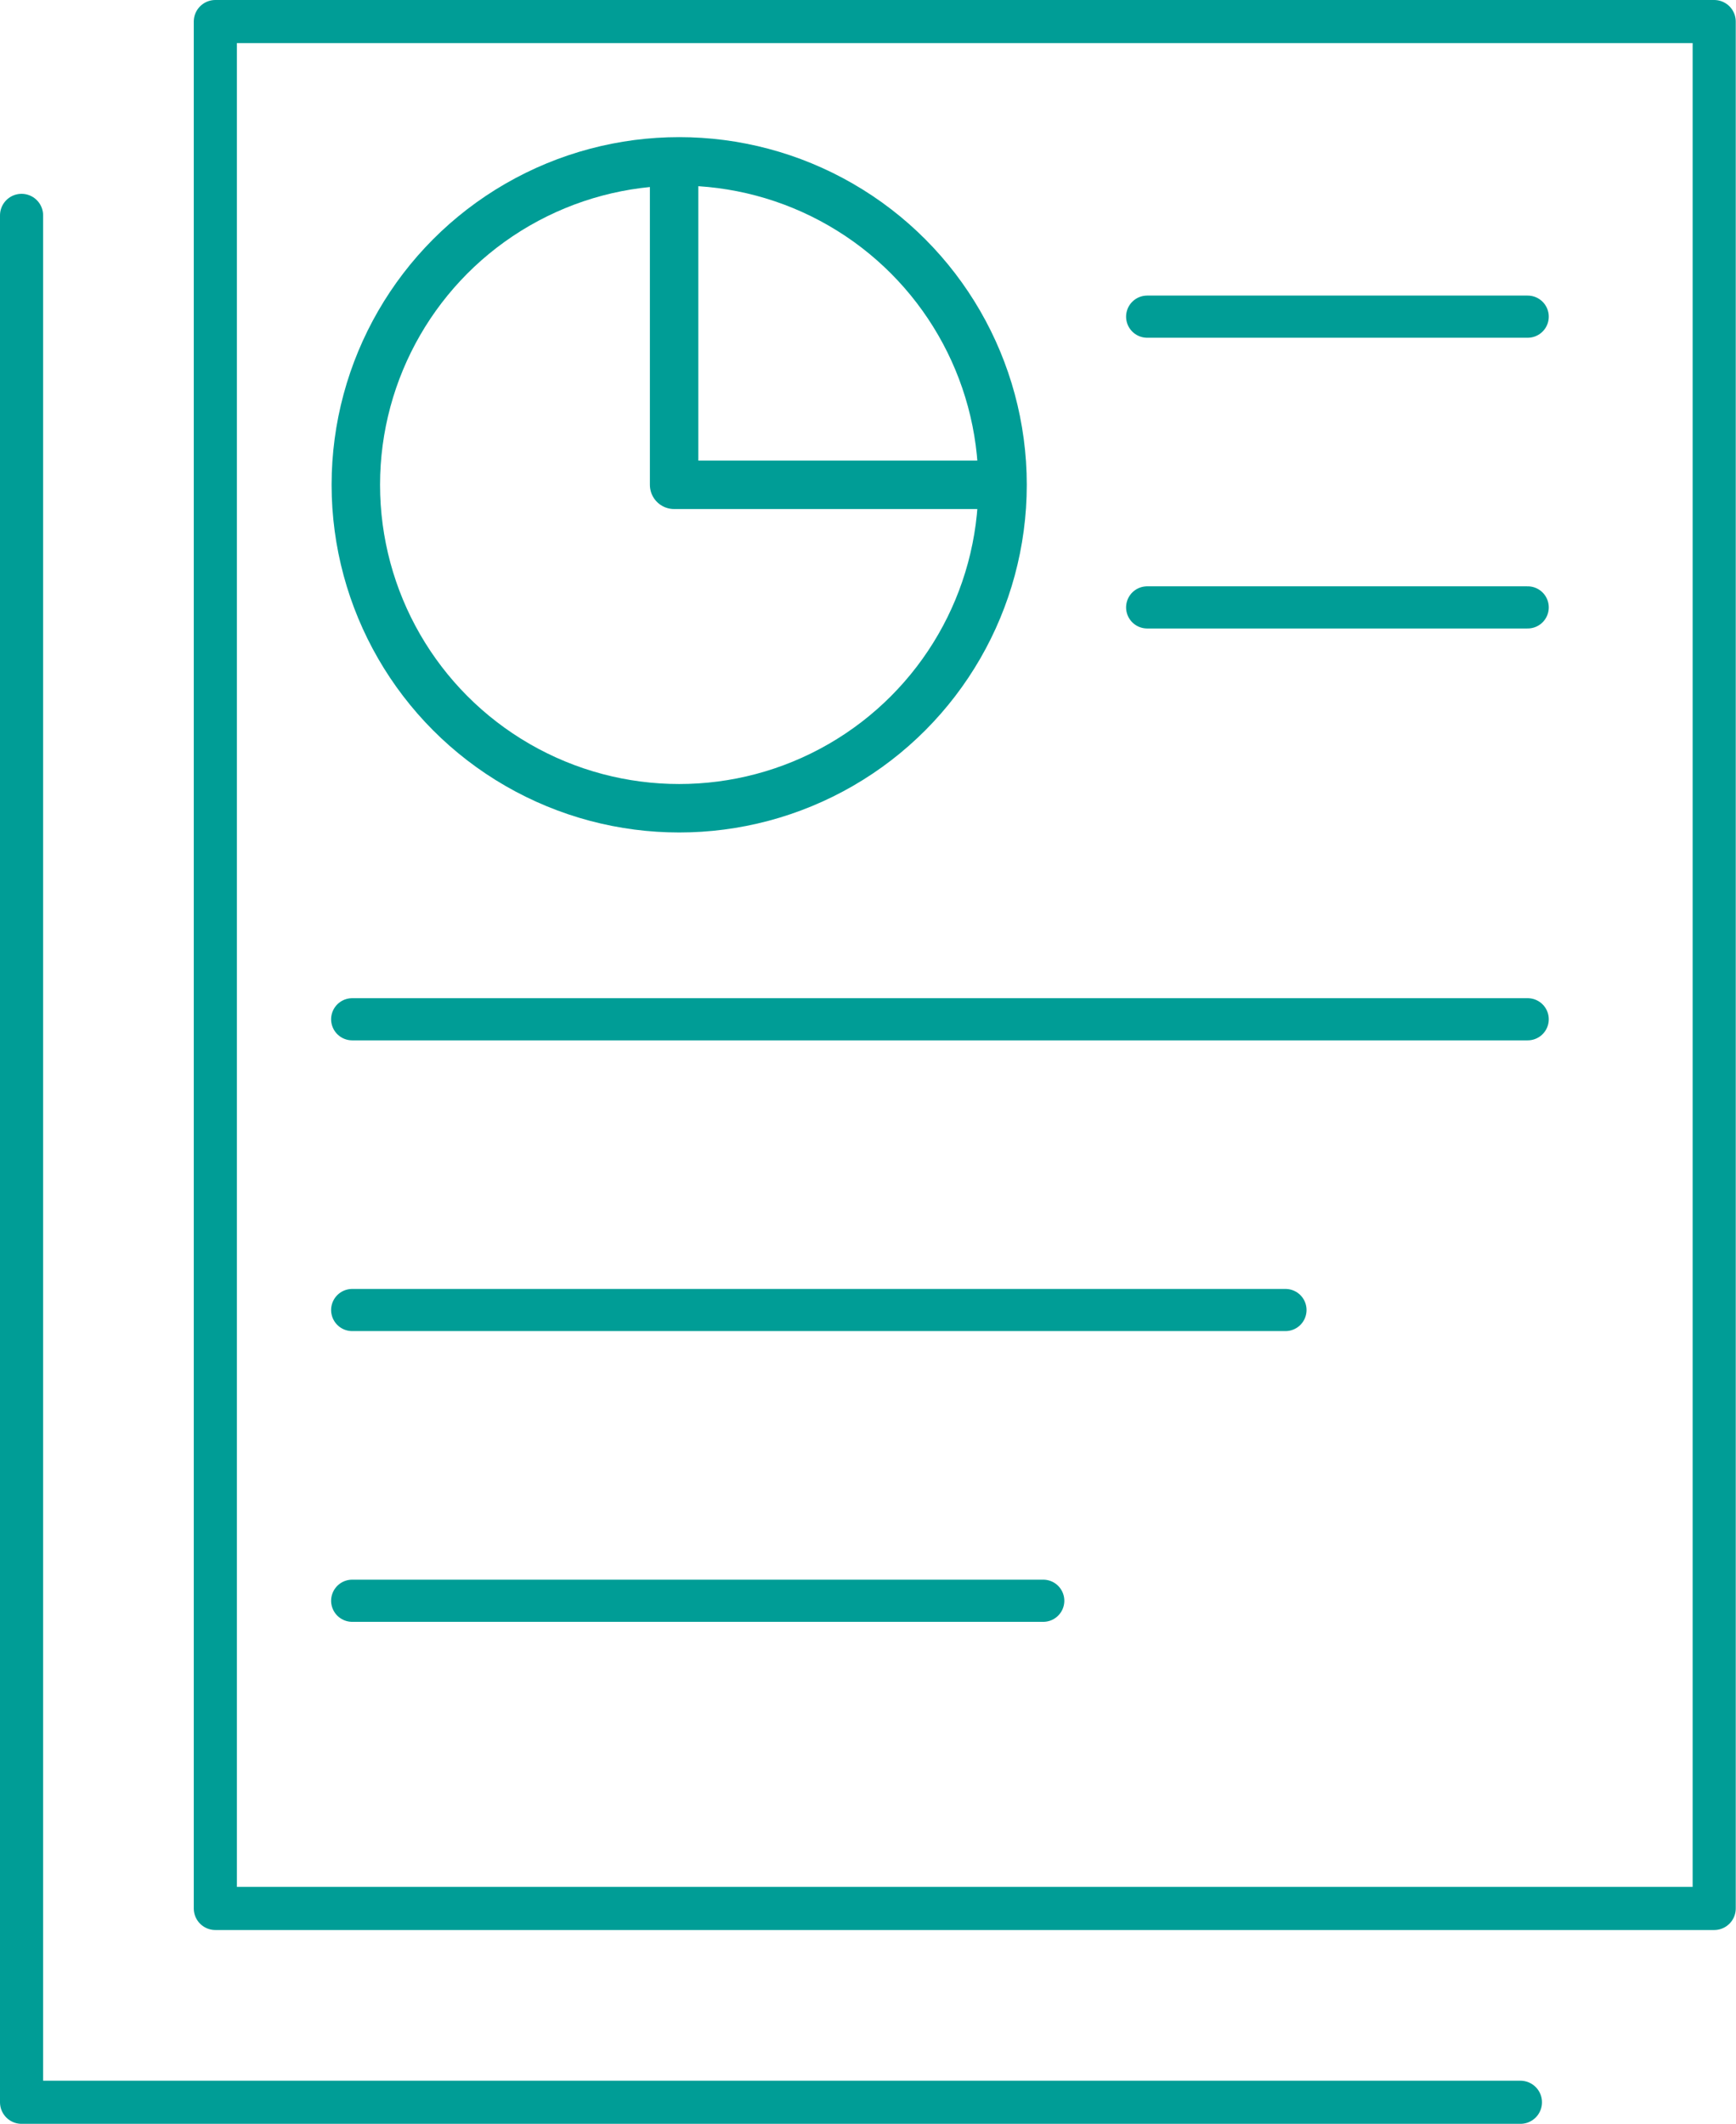
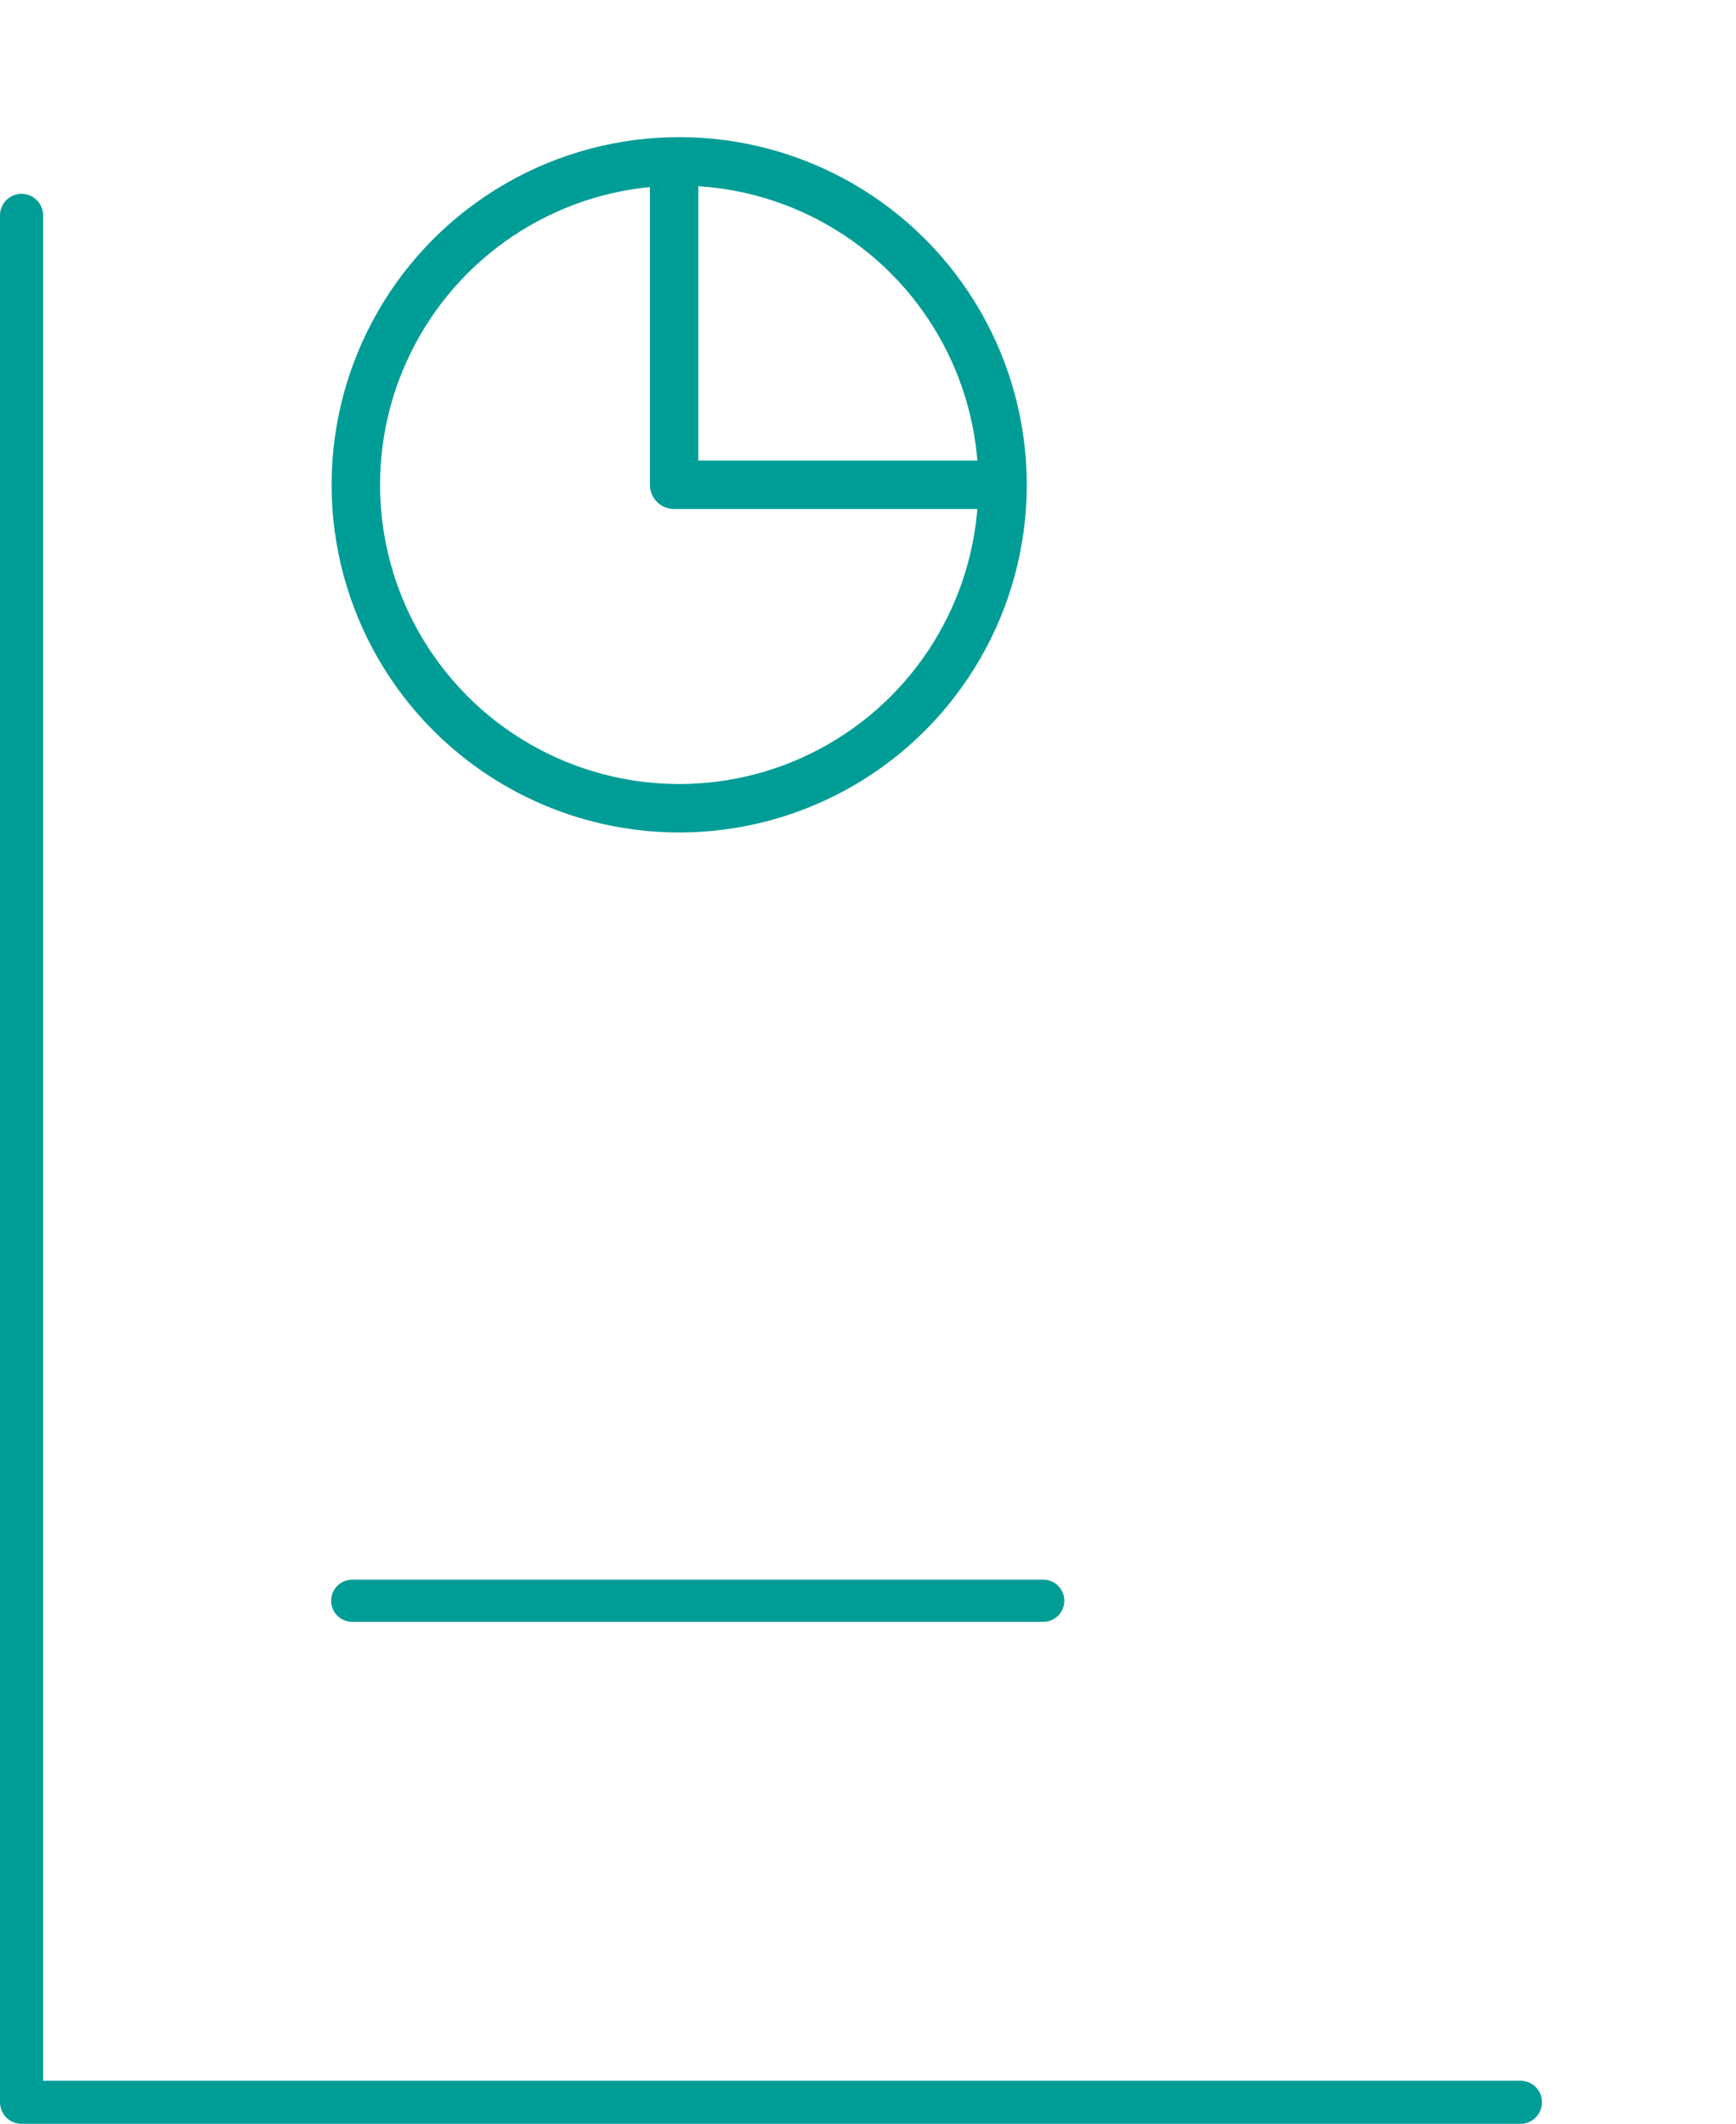
<svg xmlns="http://www.w3.org/2000/svg" id="a" viewBox="0 0 71.67 87.67">
  <defs>
    <style>.b{stroke-width:1.78px;}.b,.c,.d{fill:none;stroke:#009d96;stroke-linecap:round;stroke-linejoin:round;}.c{stroke-width:1.74px;}.d{stroke-width:2px;}</style>
  </defs>
-   <rect class="b" x="8.89" y=".89" width="61.88" height="77.88" />
  <polyline class="b" points="62.77 86.77 .89 86.77 .89 8.89" />
  <circle class="d" cx="28.04" cy="20.01" r="13.35" />
  <polyline class="d" points="27.83 6.89 27.83 20.01 40.54 20.01" />
-   <line class="c" x1="47.36" y1="13.07" x2="63.07" y2="13.07" />
-   <line class="c" x1="47.36" y1="25.07" x2="63.07" y2="25.07" />
-   <line class="c" x1="14.54" y1="42.07" x2="63.07" y2="42.07" />
-   <line class="c" x1="14.54" y1="54.07" x2="53.07" y2="54.07" />
  <line class="c" x1="14.54" y1="66.07" x2="43.07" y2="66.07" />
</svg>